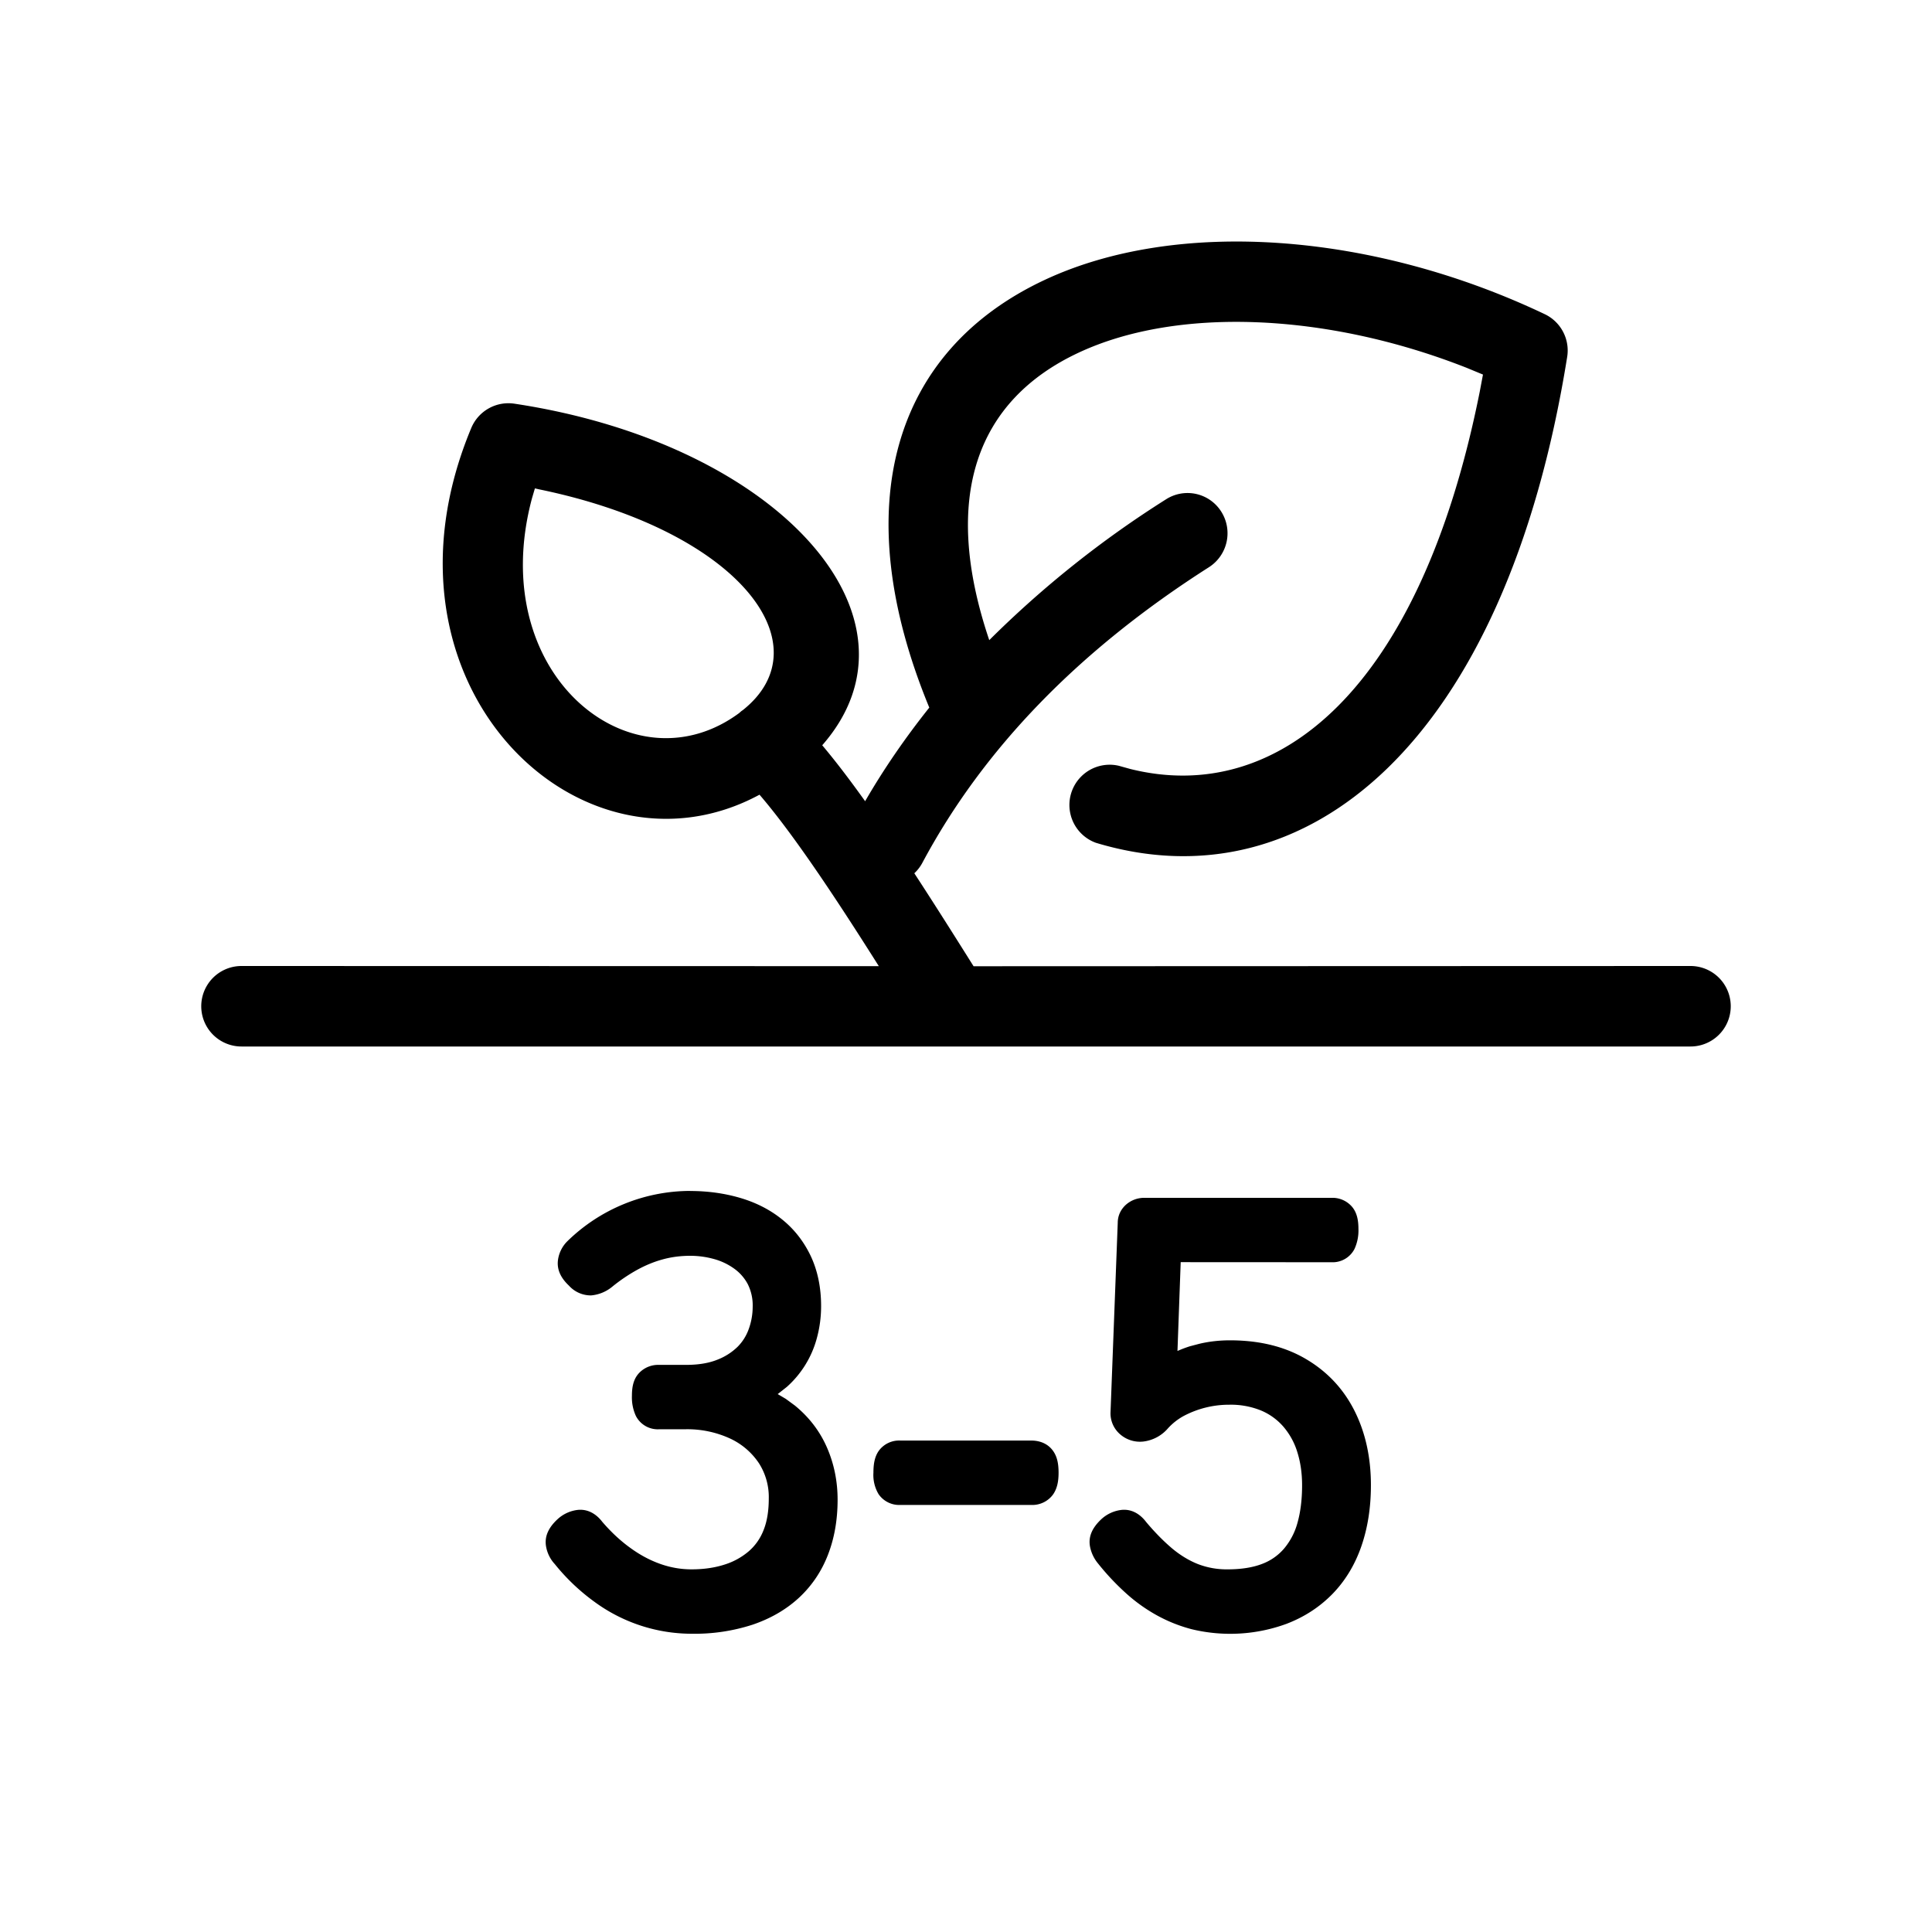
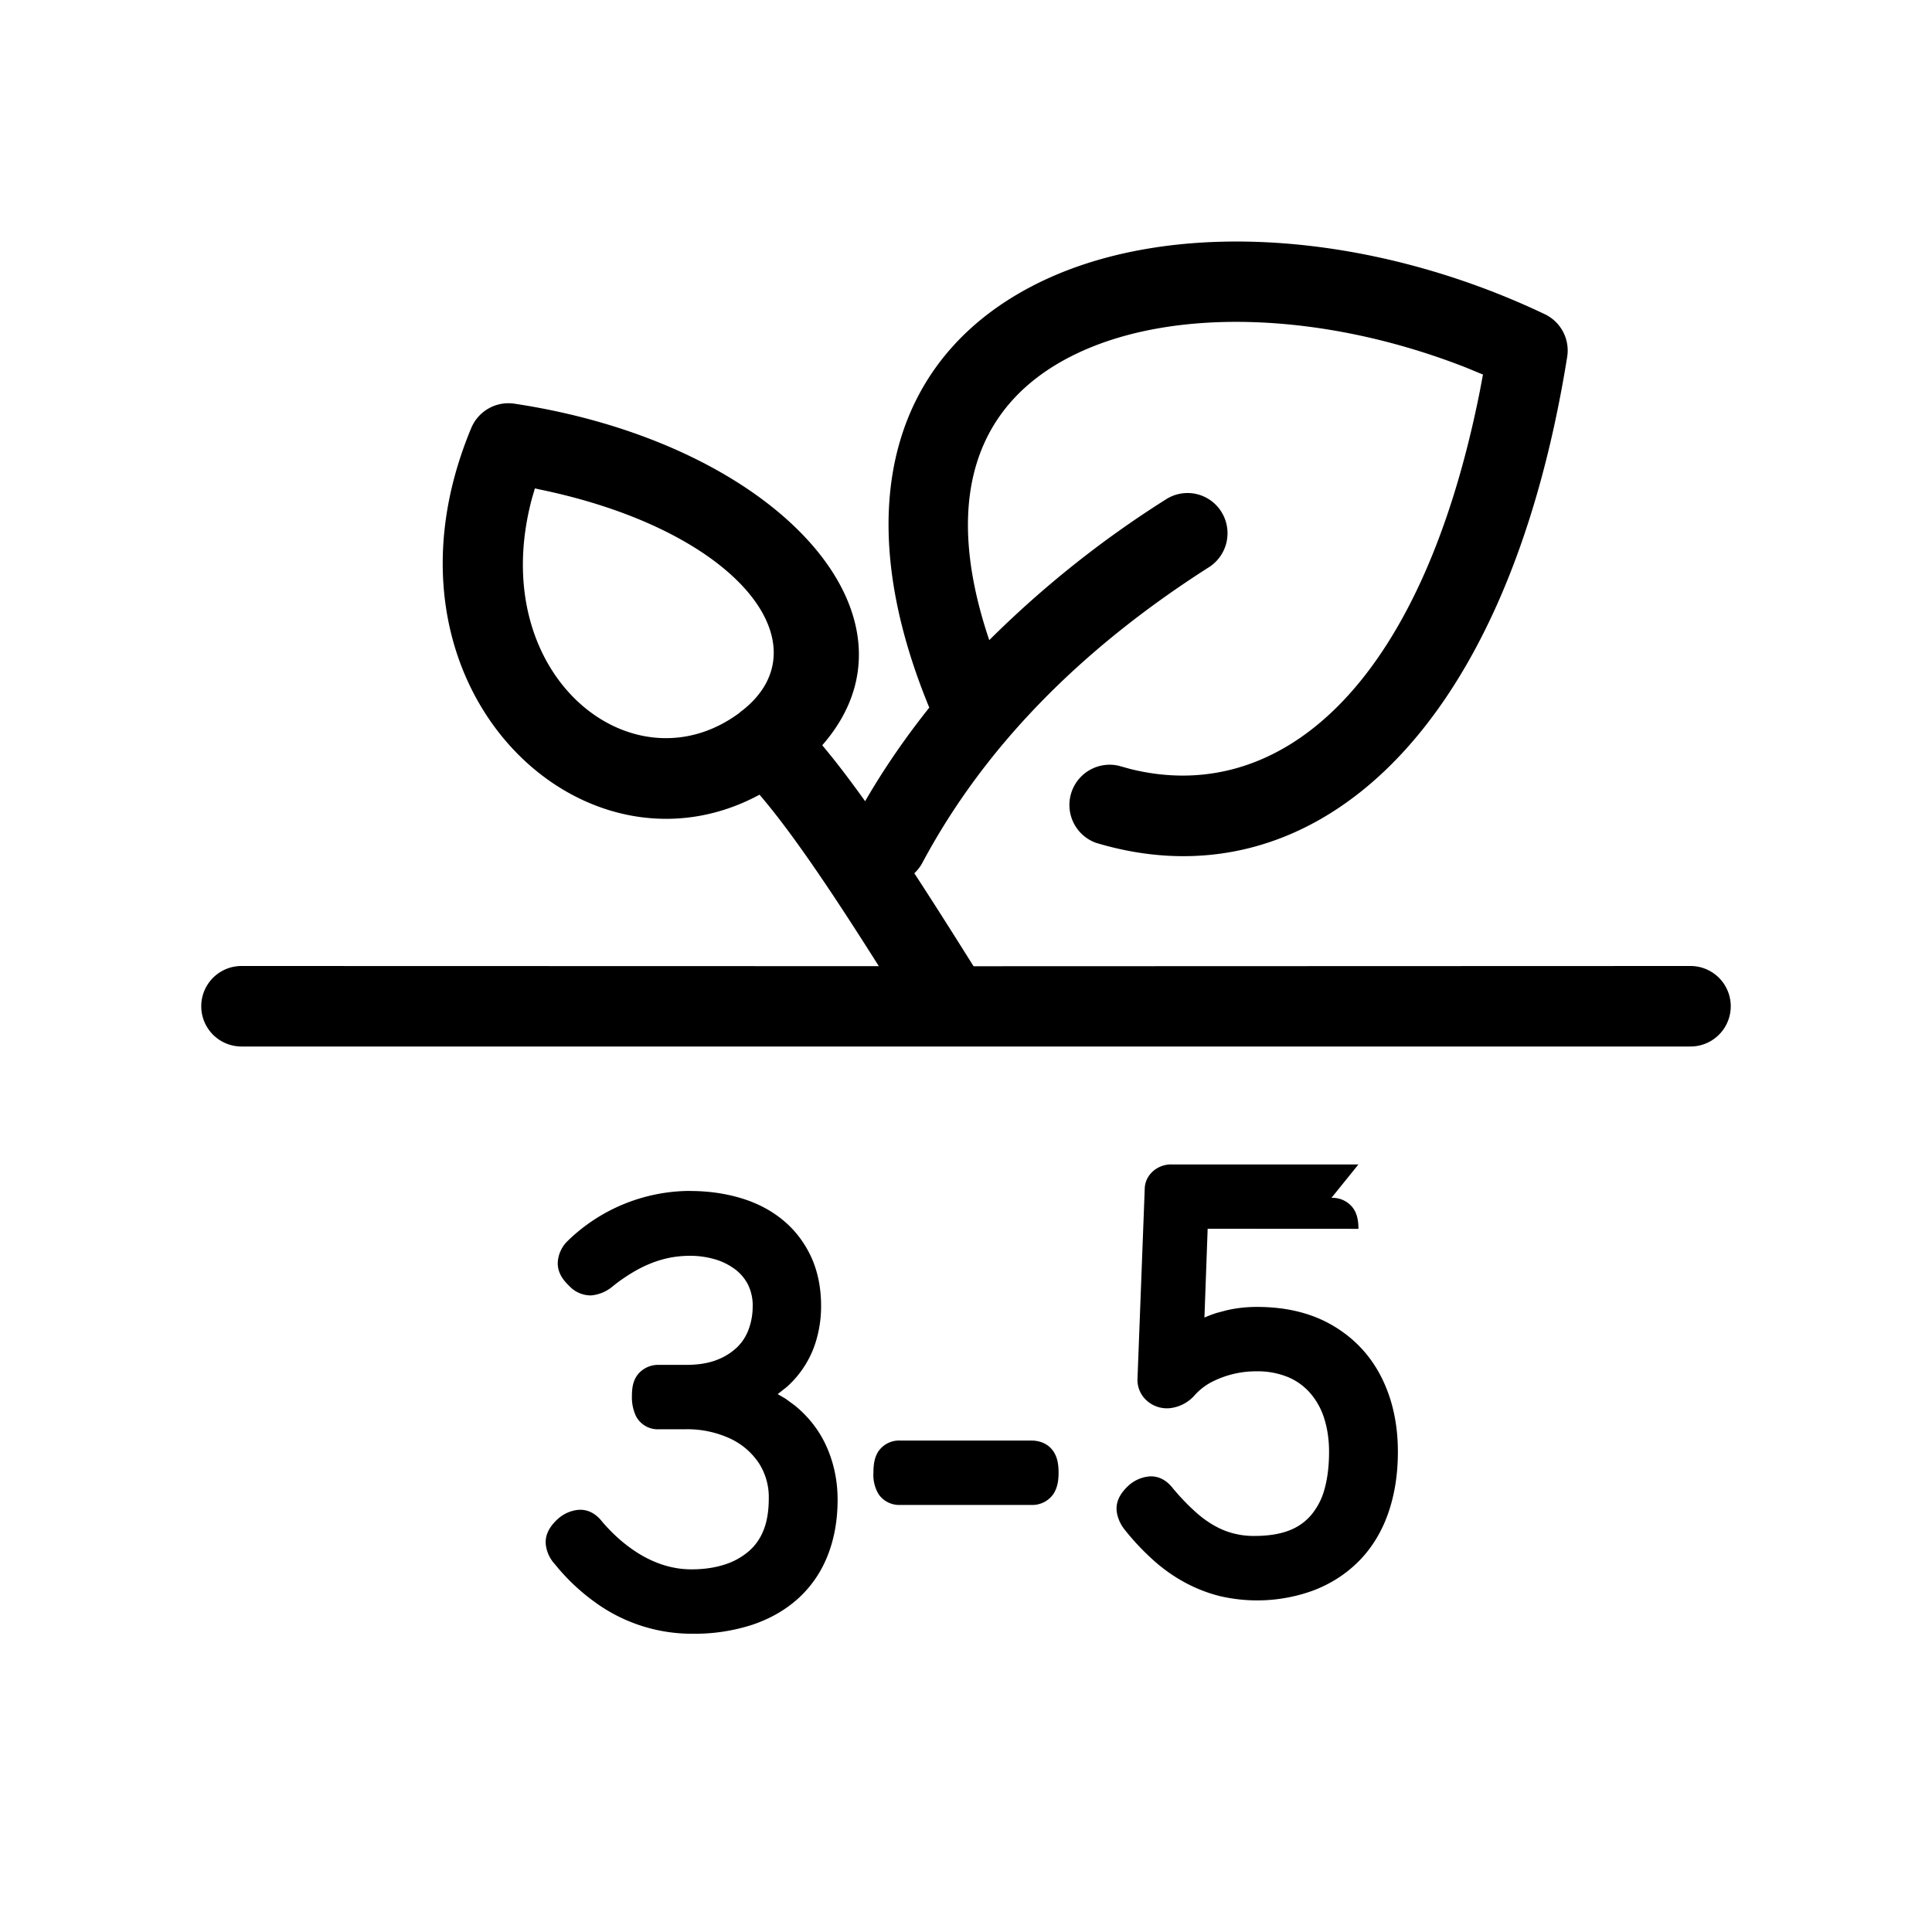
<svg xmlns="http://www.w3.org/2000/svg" viewBox="0 0 24 24">
-   <path fill="currentColor" d="M19.19 3.903a.5.5 0 0 1 .278.531c-.77 4.8-3.245 6.826-5.856 6.035a.5.5 0 0 1 .287-.956l.14.039c1.831.458 3.602-.973 4.343-4.687l.04-.212-.203-.084c-1.743-.686-3.599-.76-4.822-.187-1.26.59-1.711 1.785-1.108 3.57a12.755 12.755 0 0 1 2.197-1.75.495.495 0 0 1 .685.154.501.501 0 0 1-.153.69c-1.62 1.033-2.804 2.257-3.56 3.672a.498.498 0 0 1-.1.13c.267.409.522.814.736 1.155L21 12a.5.5 0 1 1 0 1H3a.5.5 0 0 1 0-1l7.917.002c-.465-.736-1.031-1.606-1.482-2.13-2.216 1.196-4.915-1.362-3.58-4.557a.5.5 0 0 1 .537-.3c3.264.493 5.215 2.654 3.822 4.243.169.2.35.439.533.695.233-.403.5-.79.797-1.163-1.035-2.508-.446-4.433 1.434-5.313 1.646-.77 4.072-.592 6.212.426ZM6.645 6.066l-.037.126C6.018 8.4 7.879 9.855 9.206 8.84l-.023.016.025-.021a.494.494 0 0 1 .02-.014c1.018-.81-.046-2.23-2.53-2.742l-.053-.012Zm1.93 8.729c.215 0 .419.028.61.083.198.057.374.145.524.265.155.123.275.277.362.459.086.183.129.391.129.623 0 .138-.018.273-.055.406a1.241 1.241 0 0 1-.37.597l-.114.09.1.059.113.083c.18.147.314.324.402.529.086.2.129.414.129.641 0 .25-.04.478-.119.682-.08.208-.201.387-.36.535-.158.146-.35.258-.576.335a2.328 2.328 0 0 1-.755.113 2.044 2.044 0 0 1-1.204-.392 2.555 2.555 0 0 1-.499-.473.43.43 0 0 1-.11-.228c-.018-.122.036-.229.142-.328a.445.445 0 0 1 .259-.118c.123-.01.225.052.299.149.11.128.226.236.35.325.121.088.246.154.374.199.126.044.253.066.384.066.153 0 .29-.02.413-.06a.852.852 0 0 0 .3-.166.66.66 0 0 0 .181-.258c.044-.108.066-.24.066-.396a.78.78 0 0 0-.122-.438.871.871 0 0 0-.354-.305 1.27 1.27 0 0 0-.569-.117h-.32a.305.305 0 0 1-.286-.166.55.55 0 0 1-.049-.249c0-.12.022-.212.089-.284a.327.327 0 0 1 .246-.101h.34c.152 0 .28-.022.383-.063a.746.746 0 0 0 .253-.16.589.589 0 0 0 .14-.222.809.809 0 0 0 .049-.275.588.588 0 0 0-.061-.283.56.56 0 0 0-.168-.192.78.78 0 0 0-.252-.12 1.104 1.104 0 0 0-.294-.04c-.122 0-.236.015-.344.045-.11.03-.215.074-.317.13a2.109 2.109 0 0 0-.312.212.478.478 0 0 1-.259.105.365.365 0 0 1-.275-.121c-.1-.094-.154-.2-.136-.323a.405.405 0 0 1 .117-.23 2.19 2.19 0 0 1 1.526-.624Zm4.235 3.1c.107 0 .203.038.266.121.055.072.074.162.074.279 0 .112-.019.2-.07.272a.319.319 0 0 1-.27.128h-1.625a.311.311 0 0 1-.271-.134.464.464 0 0 1-.064-.266c0-.115.017-.202.067-.273a.313.313 0 0 1 .268-.127h1.625Zm3.73-3.015a.32.32 0 0 1 .258.114c.057.07.077.16.077.271a.55.55 0 0 1-.049.25.305.305 0 0 1-.286.165l-1.873-.001-.04 1.103.043-.018a1.57 1.57 0 0 1 .111-.04l.118-.031c.122-.029.25-.043.381-.043.364 0 .68.077.944.233.265.156.468.373.605.648.134.269.201.576.201.919 0 .278-.04.531-.119.759-.08.231-.201.43-.36.593-.16.163-.35.286-.57.37a2.034 2.034 0 0 1-1.176.067 1.869 1.869 0 0 1-.425-.168 2.04 2.04 0 0 1-.39-.277 3.09 3.09 0 0 1-.35-.372.468.468 0 0 1-.1-.213c-.022-.125.032-.234.139-.335a.445.445 0 0 1 .259-.118c.123-.01.225.052.3.151.11.131.219.241.327.332.103.085.21.149.32.192a.99.99 0 0 0 .365.064c.173 0 .317-.024.432-.069a.666.666 0 0 0 .27-.19.838.838 0 0 0 .166-.32c.038-.135.057-.29.057-.466 0-.15-.02-.288-.06-.414a.88.88 0 0 0-.172-.313.75.75 0 0 0-.275-.2.993.993 0 0 0-.398-.073 1.202 1.202 0 0 0-.57.142.752.752 0 0 0-.19.15.479.479 0 0 1-.305.165.374.374 0 0 1-.292-.091.344.344 0 0 1-.118-.264l.09-2.362c0-.09.039-.17.107-.229a.342.342 0 0 1 .228-.081h2.32Z" />
+   <path fill="currentColor" d="M19.19 3.903a.5.5 0 0 1 .278.531c-.77 4.8-3.245 6.826-5.856 6.035a.5.5 0 0 1 .287-.956l.14.039c1.831.458 3.602-.973 4.343-4.687l.04-.212-.203-.084c-1.743-.686-3.599-.76-4.822-.187-1.26.59-1.711 1.785-1.108 3.57a12.755 12.755 0 0 1 2.197-1.75.495.495 0 0 1 .685.154.501.501 0 0 1-.153.69c-1.62 1.033-2.804 2.257-3.56 3.672a.498.498 0 0 1-.1.13c.267.409.522.814.736 1.155L21 12a.5.5 0 1 1 0 1H3a.5.5 0 0 1 0-1l7.917.002c-.465-.736-1.031-1.606-1.482-2.13-2.216 1.196-4.915-1.362-3.58-4.557a.5.5 0 0 1 .537-.3c3.264.493 5.215 2.654 3.822 4.243.169.2.35.439.533.695.233-.403.5-.79.797-1.163-1.035-2.508-.446-4.433 1.434-5.313 1.646-.77 4.072-.592 6.212.426ZM6.645 6.066l-.037.126C6.018 8.4 7.879 9.855 9.206 8.84l-.023.016.025-.021a.494.494 0 0 1 .02-.014c1.018-.81-.046-2.23-2.53-2.742l-.053-.012Zm1.93 8.729c.215 0 .419.028.61.083.198.057.374.145.524.265.155.123.275.277.362.459.086.183.129.391.129.623 0 .138-.018.273-.055.406a1.241 1.241 0 0 1-.37.597l-.114.09.1.059.113.083c.18.147.314.324.402.529.086.2.129.414.129.641 0 .25-.04.478-.119.682-.08.208-.201.387-.36.535-.158.146-.35.258-.576.335a2.328 2.328 0 0 1-.755.113 2.044 2.044 0 0 1-1.204-.392 2.555 2.555 0 0 1-.499-.473.43.43 0 0 1-.11-.228c-.018-.122.036-.229.142-.328a.445.445 0 0 1 .259-.118c.123-.01.225.052.299.149.11.128.226.236.35.325.121.088.246.154.374.199.126.044.253.066.384.066.153 0 .29-.02.413-.06a.852.852 0 0 0 .3-.166.66.66 0 0 0 .181-.258c.044-.108.066-.24.066-.396a.78.78 0 0 0-.122-.438.871.871 0 0 0-.354-.305 1.27 1.27 0 0 0-.569-.117h-.32a.305.305 0 0 1-.286-.166.55.55 0 0 1-.049-.249c0-.12.022-.212.089-.284a.327.327 0 0 1 .246-.101h.34c.152 0 .28-.022.383-.063a.746.746 0 0 0 .253-.16.589.589 0 0 0 .14-.222.809.809 0 0 0 .049-.275.588.588 0 0 0-.061-.283.56.56 0 0 0-.168-.192.78.78 0 0 0-.252-.12 1.104 1.104 0 0 0-.294-.04c-.122 0-.236.015-.344.045-.11.03-.215.074-.317.13a2.109 2.109 0 0 0-.312.212.478.478 0 0 1-.259.105.365.365 0 0 1-.275-.121c-.1-.094-.154-.2-.136-.323a.405.405 0 0 1 .117-.23 2.19 2.19 0 0 1 1.526-.624Zm4.235 3.1c.107 0 .203.038.266.121.055.072.074.162.074.279 0 .112-.019.2-.07.272a.319.319 0 0 1-.27.128h-1.625a.311.311 0 0 1-.271-.134.464.464 0 0 1-.064-.266c0-.115.017-.202.067-.273a.313.313 0 0 1 .268-.127h1.625Zm3.73-3.015a.32.32 0 0 1 .258.114c.057.07.077.16.077.271l-1.873-.001-.04 1.103.043-.018a1.57 1.57 0 0 1 .111-.04l.118-.031c.122-.029.25-.043.381-.043.364 0 .68.077.944.233.265.156.468.373.605.648.134.269.201.576.201.919 0 .278-.04.531-.119.759-.08.231-.201.43-.36.593-.16.163-.35.286-.57.37a2.034 2.034 0 0 1-1.176.067 1.869 1.869 0 0 1-.425-.168 2.04 2.04 0 0 1-.39-.277 3.09 3.09 0 0 1-.35-.372.468.468 0 0 1-.1-.213c-.022-.125.032-.234.139-.335a.445.445 0 0 1 .259-.118c.123-.01.225.052.3.151.11.131.219.241.327.332.103.085.21.149.32.192a.99.99 0 0 0 .365.064c.173 0 .317-.024.432-.069a.666.666 0 0 0 .27-.19.838.838 0 0 0 .166-.32c.038-.135.057-.29.057-.466 0-.15-.02-.288-.06-.414a.88.88 0 0 0-.172-.313.75.75 0 0 0-.275-.2.993.993 0 0 0-.398-.073 1.202 1.202 0 0 0-.57.142.752.752 0 0 0-.19.15.479.479 0 0 1-.305.165.374.374 0 0 1-.292-.091.344.344 0 0 1-.118-.264l.09-2.362c0-.09.039-.17.107-.229a.342.342 0 0 1 .228-.081h2.32Z" />
</svg>